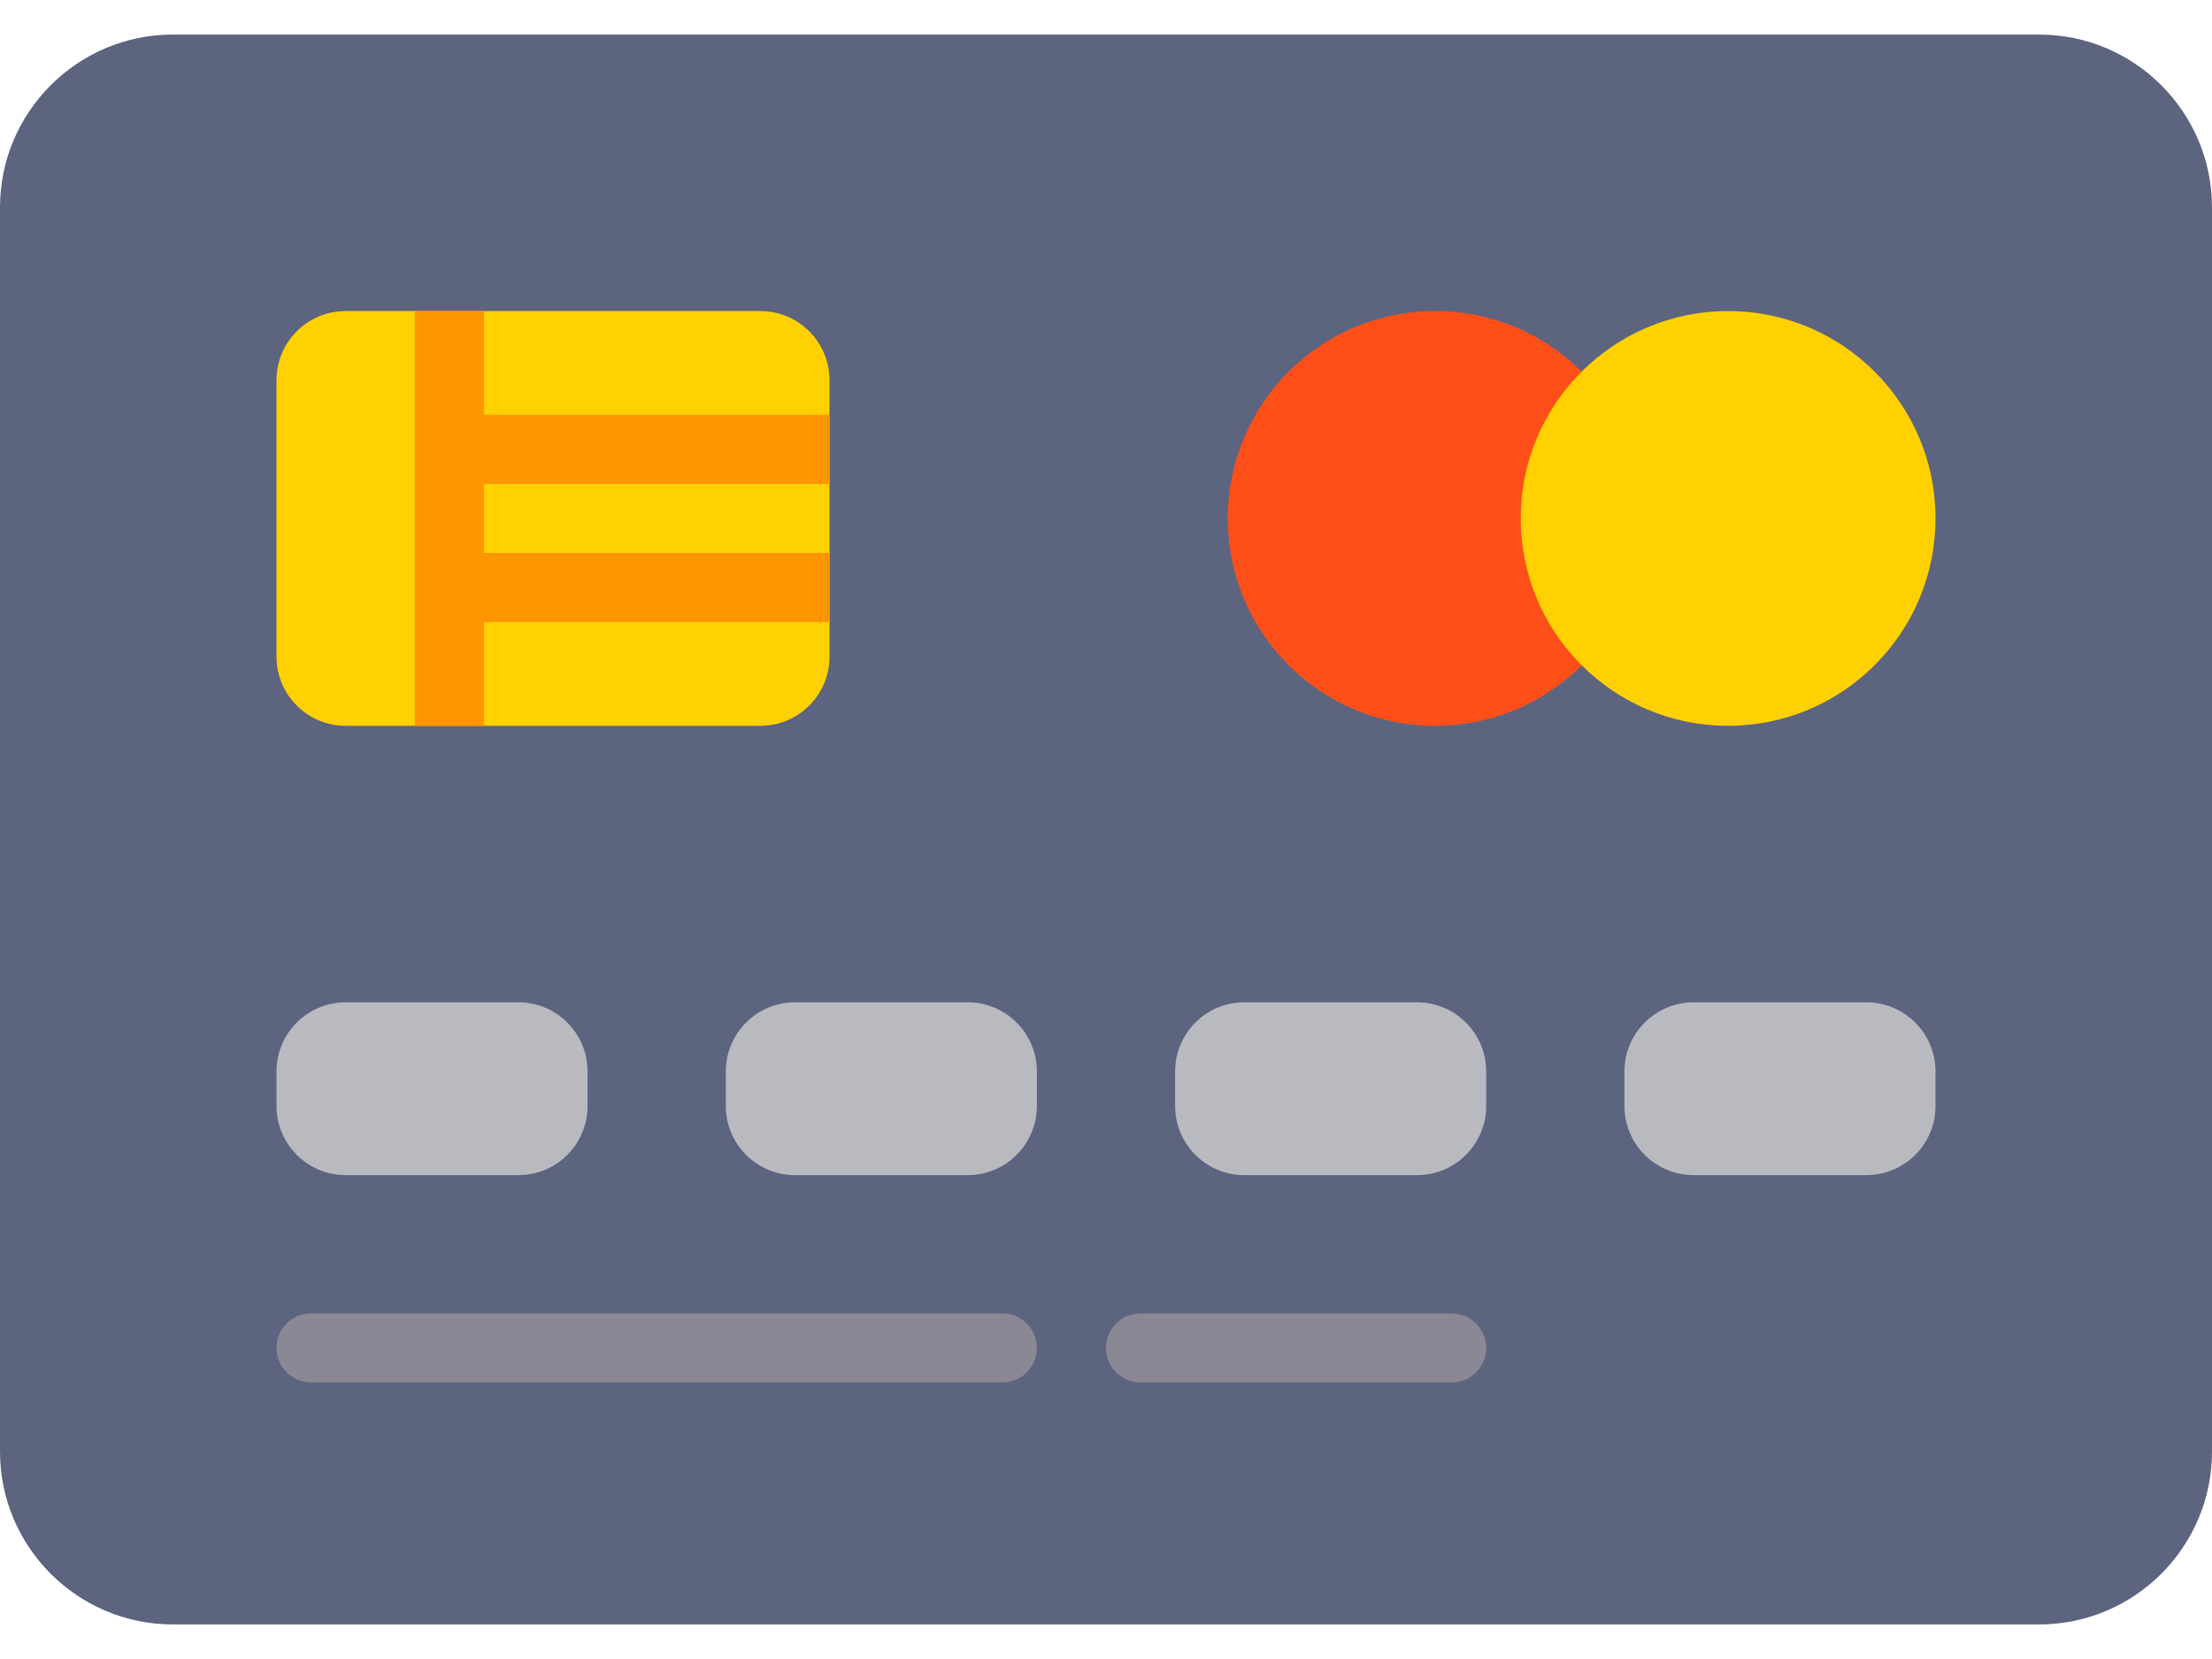
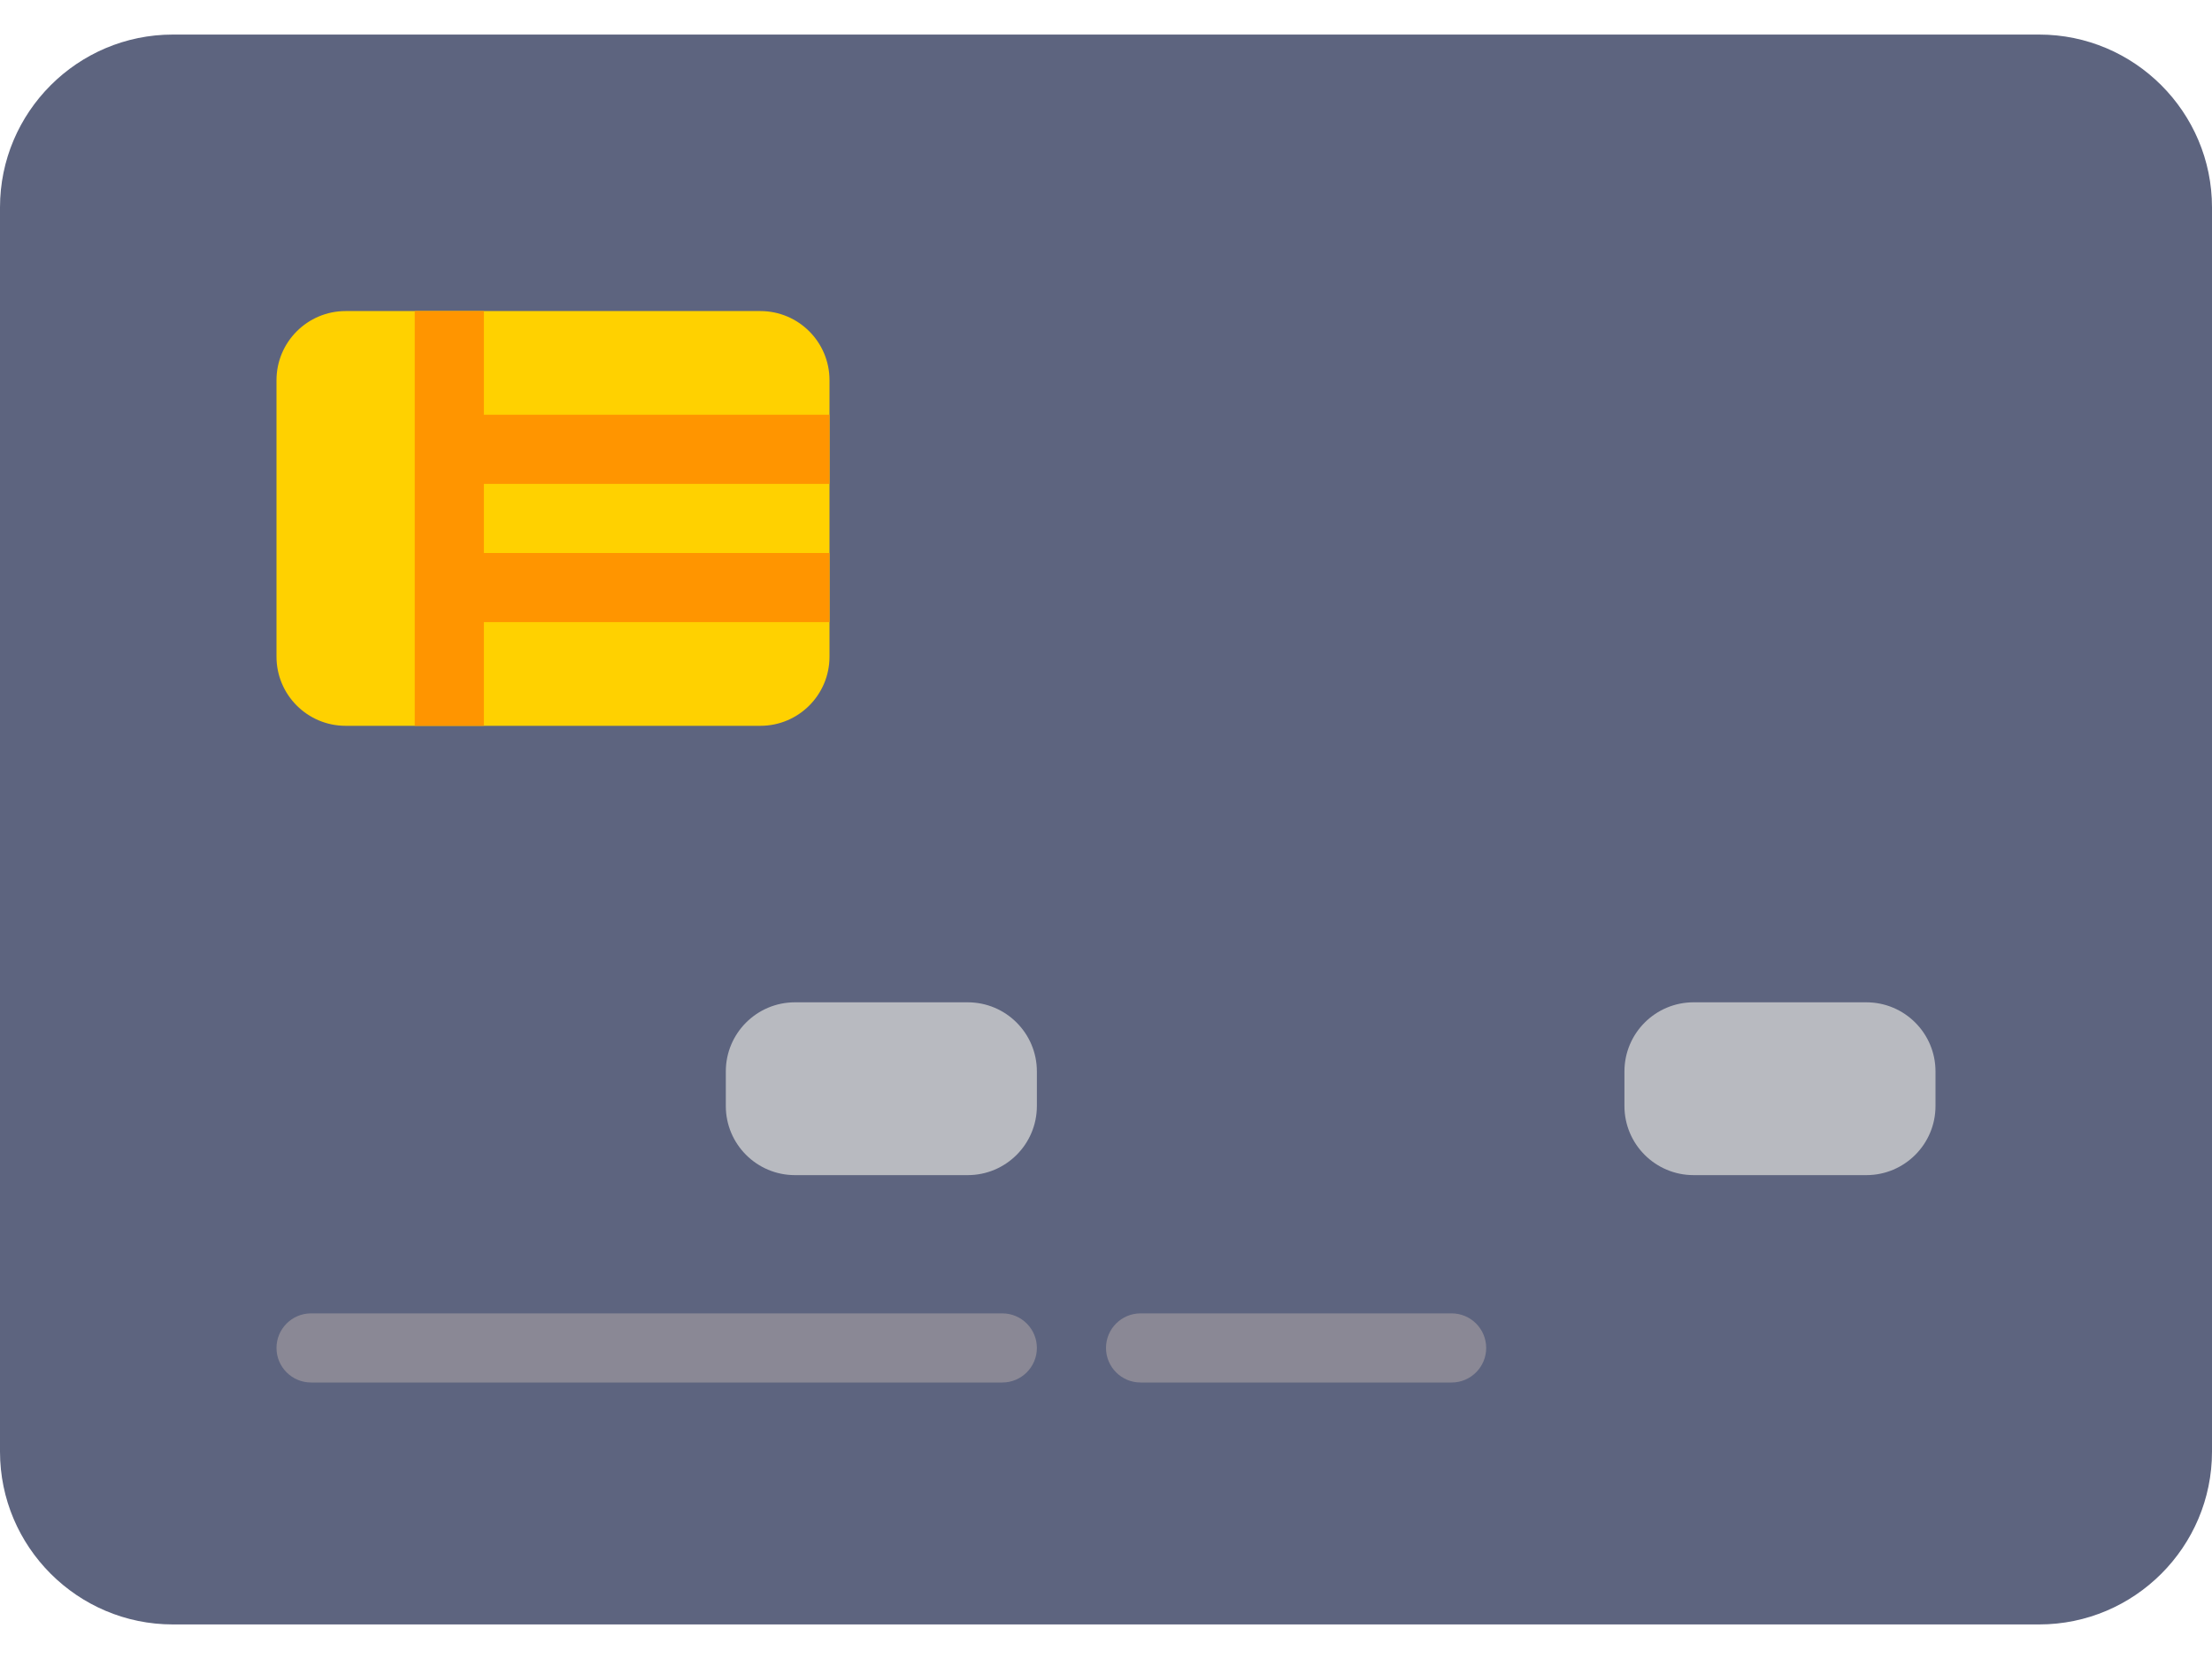
<svg xmlns="http://www.w3.org/2000/svg" width="32" height="24" viewBox="0 0 32 24" fill="none">
  <path d="M29.5 0.5H2.5C1.122 0.5 0 1.622 0 3V21C0 22.378 1.122 23.5 2.5 23.5H29.5C30.878 23.5 32 22.378 32 21V3C32 1.622 30.878 0.5 29.5 0.5Z" fill="#5D647F" />
  <path d="M11 10.5H5C4.448 10.5 4 10.052 4 9.5V5.5C4 4.948 4.448 4.5 5 4.5H11C11.552 4.5 12 4.948 12 5.5V9.5C12 10.052 11.552 10.5 11 10.5Z" fill="#FFD100" />
-   <path d="M7.5 17H5C4.448 17 4 16.552 4 16V15.5C4 14.948 4.448 14.5 5 14.5H7.5C8.052 14.5 8.5 14.948 8.5 15.5V16C8.5 16.552 8.052 17 7.5 17Z" fill="#B8BAC0" />
  <path d="M14 17H11.5C10.948 17 10.5 16.552 10.5 16V15.5C10.5 14.948 10.948 14.5 11.5 14.5H14C14.552 14.5 15 14.948 15 15.5V16C15 16.552 14.552 17 14 17Z" fill="#B8BAC0" />
-   <path d="M20.5 17H18C17.448 17 17 16.552 17 16V15.5C17 14.948 17.448 14.5 18 14.5H20.5C21.052 14.5 21.5 14.948 21.5 15.5V16C21.5 16.552 21.052 17 20.5 17Z" fill="#B8BAC0" />
  <path d="M27 17H24.5C23.948 17 23.5 16.552 23.5 16V15.5C23.5 14.948 23.948 14.5 24.5 14.5H27C27.552 14.5 28 14.948 28 15.5V16C28 16.552 27.552 17 27 17Z" fill="#B8BAC0" />
  <path d="M14.5 20H4.5C4.224 20 4 19.776 4 19.5C4 19.224 4.224 19 4.5 19H14.5C14.776 19 15 19.224 15 19.5C15 19.776 14.776 20 14.5 20Z" fill="#8A8895" />
  <path d="M21 20H16.5C16.224 20 16 19.776 16 19.5C16 19.224 16.224 19 16.5 19H21C21.276 19 21.5 19.224 21.5 19.5C21.5 19.776 21.276 20 21 20Z" fill="#8A8895" />
-   <path d="M22.998 9.5C22.448 10.114 21.65 10.5 20.762 10.5C19.105 10.5 17.762 9.157 17.762 7.5C17.762 5.843 19.105 4.5 20.762 4.5C21.65 4.5 22.448 4.886 22.997 5.5" fill="#FF4F19" />
-   <path d="M12 8H7V7H12V6H7V4.5H6V10.5H7V9H12V8Z" fill="#FF9500" />
-   <path d="M25 10.5C26.657 10.5 28 9.157 28 7.5C28 5.843 26.657 4.5 25 4.5C23.343 4.5 22 5.843 22 7.5C22 9.157 23.343 10.5 25 10.5Z" fill="#FFD100" />
+   <path d="M12 8H7V7H12V6H7V4.5H6V10.5H7V9H12V8" fill="#FF9500" />
</svg>